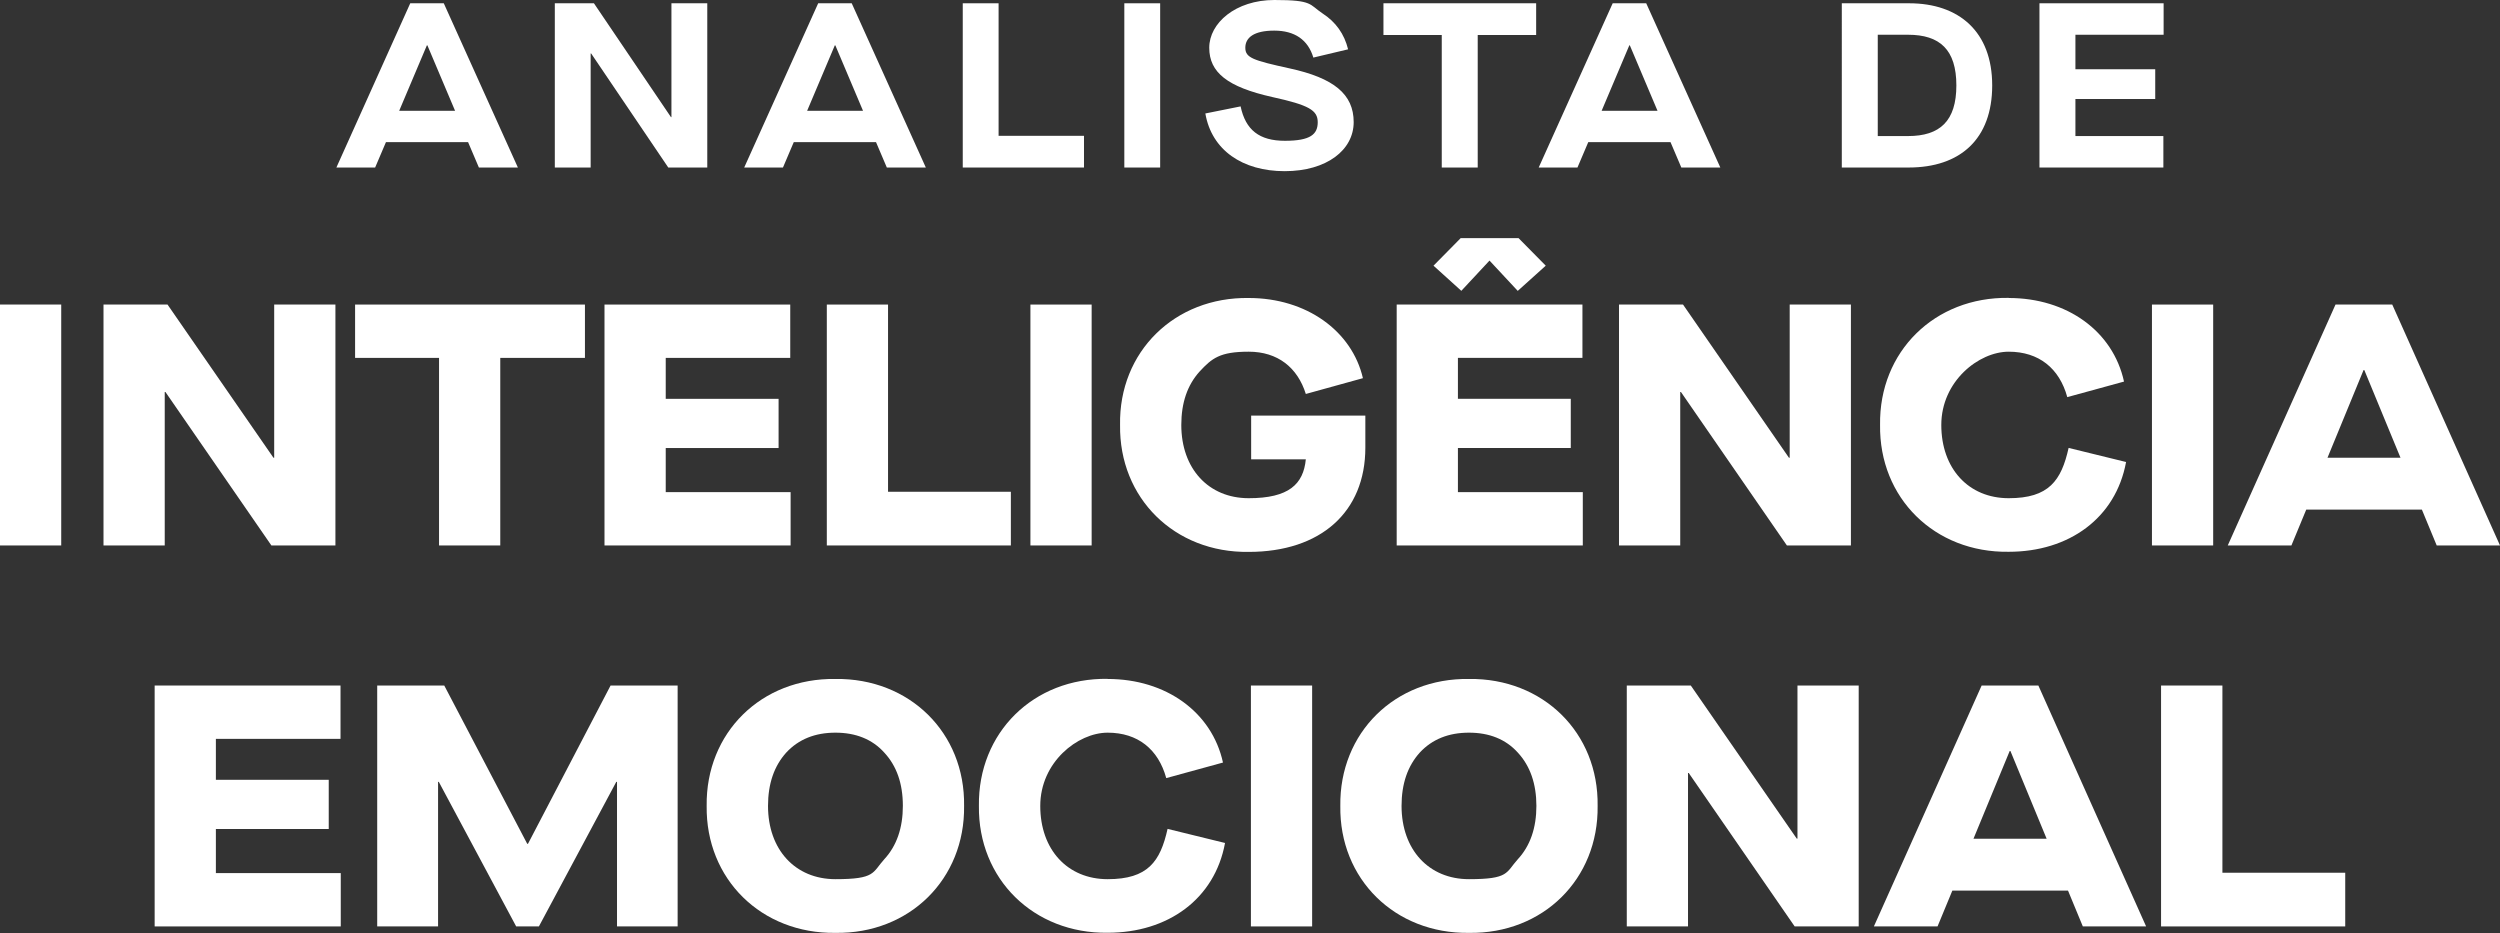
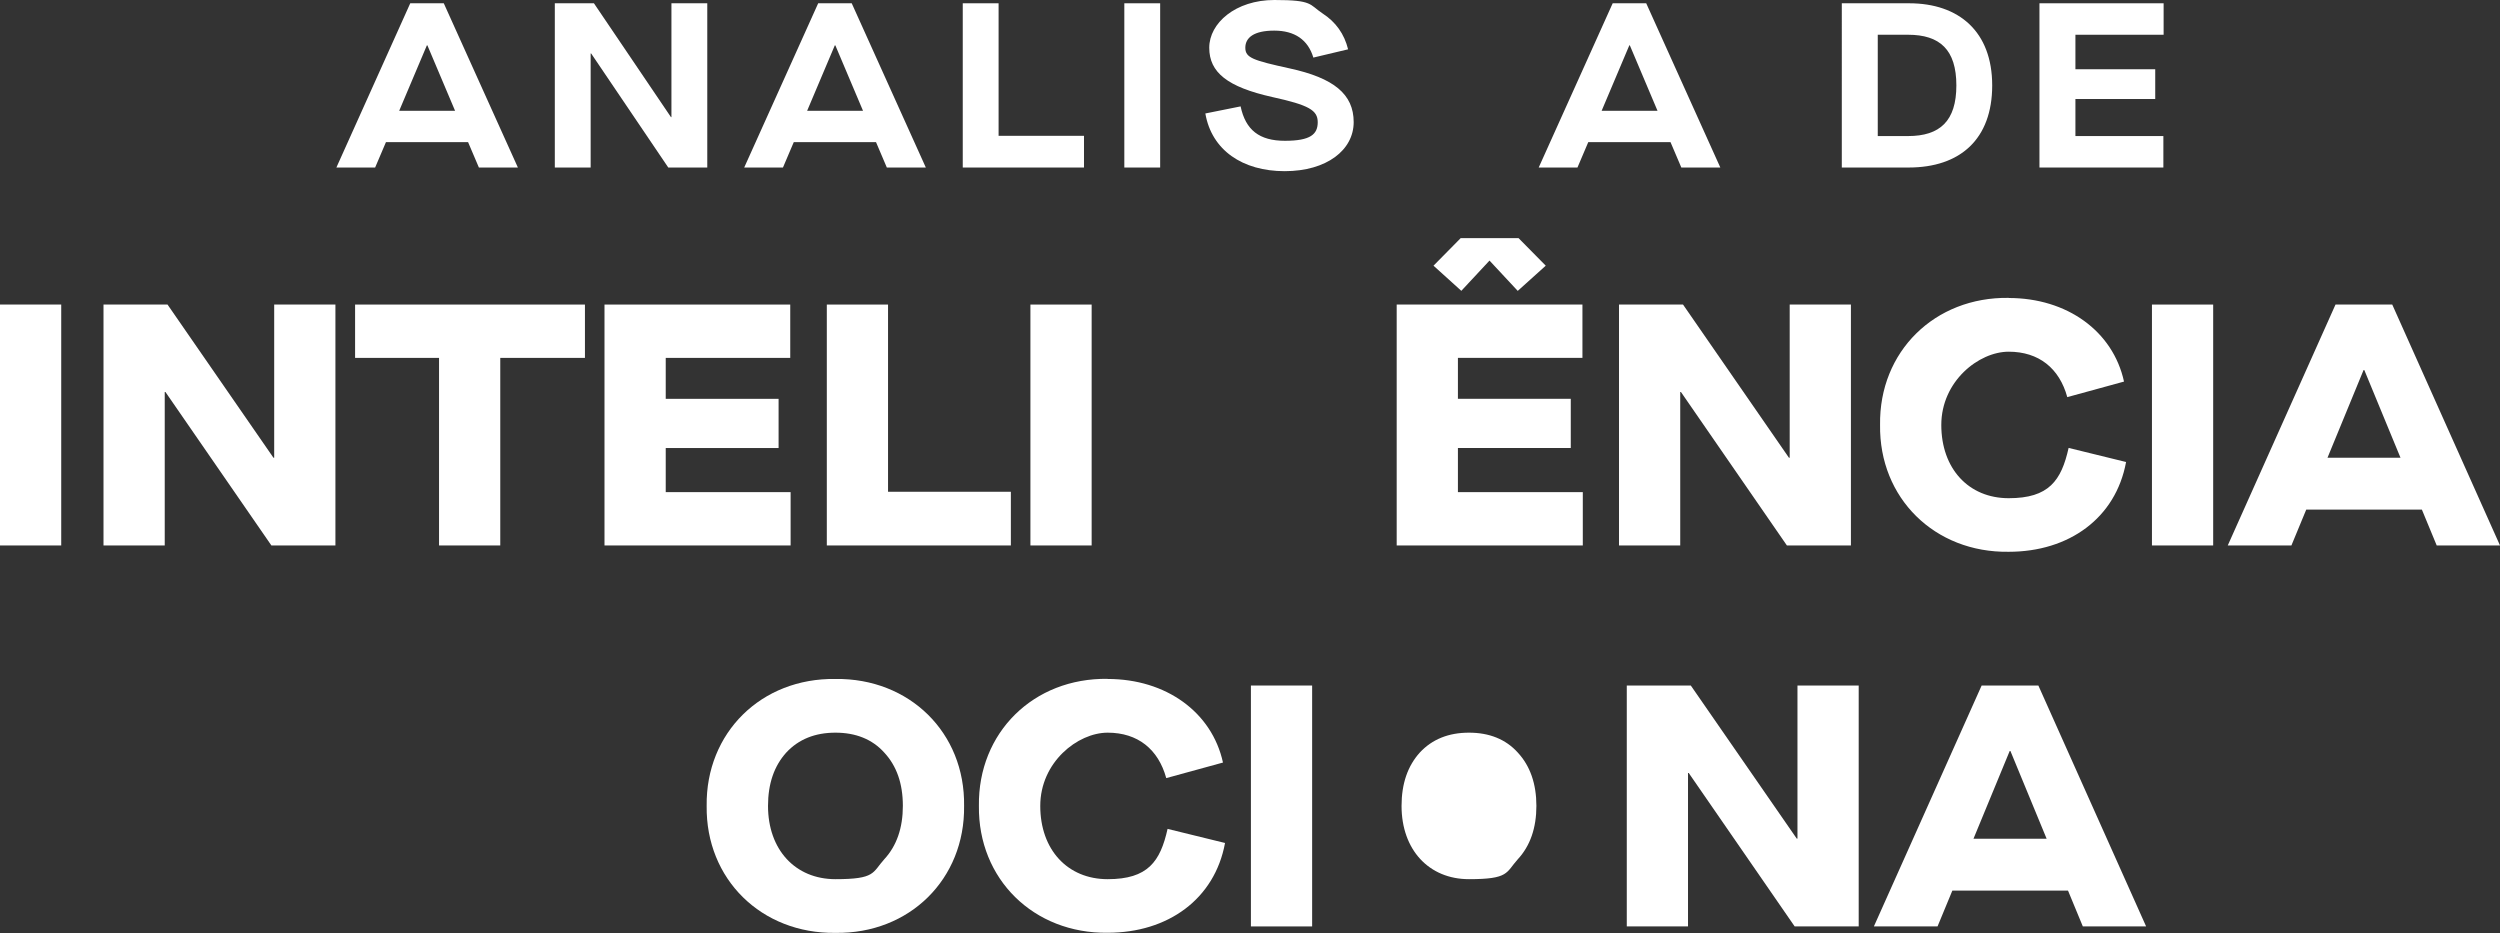
<svg xmlns="http://www.w3.org/2000/svg" version="1.1" viewBox="0 0 2057.9 768">
  <rect x="0" y="0" width="2057.9" height="768" fill="#333333" stroke="none" />
  <defs>
    <style>
      .cls-1 {
        fill: #fff;
      }
    </style>
  </defs>
  <g>
    <g id="Layer_1">
      <g>
        <g>
          <path class="cls-1" d="M0,250.7h50.4v198.3H0v-198.3Z" />
          <path class="cls-1" d="M85.2,250.7h52.7l87.2,126.1h.6v-126.1h50.4v198.3h-52.7l-87.2-126.3h-.6v126.3h-50.4v-198.3Z" />
          <path class="cls-1" d="M361.4,294.6h-69.1v-43.9h189.2v43.9h-69.7v154.4h-50.4v-154.4h0Z" />
          <path class="cls-1" d="M497.5,250.7h153v43.9h-102.5v33.7h92.9v40.5h-92.9v36.3h102.8v43.9h-153.2v-198.3Z" />
          <path class="cls-1" d="M680.6,250.7h50.4v154.1h101.1v44.2h-151.5v-198.3Z" />
          <path class="cls-1" d="M848.2,250.7h50.4v198.3h-50.4v-198.3Z" />
-           <path class="cls-1" d="M1027.9,245.3c47.6,0,85,27.2,94,66l-47,13c-6.8-21.8-23.2-34.8-47-34.8s-30.3,5.4-40.5,16.4c-9.9,11-15,25.5-15,43.9,0,36,22.4,60.3,55.5,60.3s45-11.6,47-32h-45v-36h94v26.4c0,53-36.8,85.8-96,85.8-60.9.9-106.8-44.2-105.9-104.5-1.1-60.3,45-105.4,105.9-104.5Z" />
          <path class="cls-1" d="M1149.6,250.7h153v43.9h-102.5v33.7h92.9v40.5h-92.9v36.3h102.8v43.9h-153.2v-198.3h0ZM1249.3,239.4l-23.2-24.9-23.2,24.9-22.9-20.7,22.4-22.7h47.6l22.4,22.7-23,20.7Z" />
          <path class="cls-1" d="M1332.7,250.7h52.7l87.2,126.1h.6v-126.1h50.4v198.3h-52.7l-87.2-126.3h-.6v126.3h-50.4v-198.3Z" />
          <path class="cls-1" d="M1653.5,245.3c47.9,0,85.8,27.2,94.9,68.8l-46.7,12.8c-6.5-23.8-23.5-37.4-48.2-37.4s-55.5,24.4-55.5,60.3,22.4,60.3,55.5,60.3,43.3-14.5,49.3-41.4l47.3,11.6c-8.5,46.2-47,73.9-96.6,73.9-60.9.9-106.8-44.2-105.9-104.5-.9-60.3,45-105.4,105.9-104.5Z" />
          <path class="cls-1" d="M1771.4,250.7h50.4v198.3h-50.4v-198.3Z" />
          <path class="cls-1" d="M1993.6,419.5h-95.2l-12.2,29.5h-52.4l88.7-198.3h46.7l88.7,198.3h-52.1l-12.2-29.5ZM1976,376.8l-29.8-72.2h-.6l-29.7,72.2h60.1Z" />
        </g>
        <g>
-           <path class="cls-1" d="M127.3,564.3h153v43.9h-102.6v33.7h92.9v40.5h-92.9v36.3h102.8v43.9H127.3v-198.3Z" />
-           <path class="cls-1" d="M310.5,564.3h55.2l68.3,130.3h.6l68-130.3h55.2v198.3h-49.9v-119h-.6l-63.7,119h-18.7l-63.7-119h-.6v119h-50.1v-198.3h0Z" />
          <path class="cls-1" d="M687.7,558.9c60.9-.8,106.8,44.2,105.9,104.5.8,60.3-45,105.4-105.9,104.5-60.9.8-106.8-44.2-106-104.5-.8-60.3,45-105.4,106-104.5ZM727.9,619.5c-9.9-11-23.5-16.4-40.2-16.4s-30.3,5.4-40.5,16.4c-9.9,11-15,25.5-15,43.9,0,36,22.4,60.3,55.5,60.3s30.3-5.4,40.2-16.4c10.2-11,15.3-25.8,15.3-43.9,0-18.4-5.1-32.9-15.3-43.9Z" />
          <path class="cls-1" d="M911.8,558.9c47.9,0,85.8,27.2,94.9,68.8l-46.7,12.8c-6.5-23.8-23.5-37.4-48.2-37.4s-55.5,24.3-55.5,60.3,22.4,60.3,55.5,60.3,43.3-14.5,49.3-41.4l47.3,11.6c-8.5,46.2-47,73.9-96.6,73.9-60.9.8-106.8-44.2-106-104.5-.8-60.3,45-105.4,106-104.5Z" />
          <path class="cls-1" d="M1029.7,564.3h50.4v198.3h-50.4v-198.3Z" />
-           <path class="cls-1" d="M1209.2,558.9c60.9-.8,106.8,44.2,105.9,104.5.8,60.3-45,105.4-105.9,104.5-60.9.8-106.8-44.2-105.9-104.5-.8-60.3,45-105.4,105.9-104.5ZM1249.4,619.5c-9.9-11-23.5-16.4-40.2-16.4s-30.3,5.4-40.5,16.4c-9.9,11-15,25.5-15,43.9,0,36,22.4,60.3,55.5,60.3s30.3-5.4,40.2-16.4c10.2-11,15.3-25.8,15.3-43.9s-5.1-32.9-15.3-43.9Z" />
+           <path class="cls-1" d="M1209.2,558.9ZM1249.4,619.5c-9.9-11-23.5-16.4-40.2-16.4s-30.3,5.4-40.5,16.4c-9.9,11-15,25.5-15,43.9,0,36,22.4,60.3,55.5,60.3s30.3-5.4,40.2-16.4c10.2-11,15.3-25.8,15.3-43.9s-5.1-32.9-15.3-43.9Z" />
          <path class="cls-1" d="M1339.1,564.3h52.7l87.2,126h.6v-126h50.4v198.3h-52.7l-87.2-126.3h-.6v126.3h-50.4v-198.3h0Z" />
          <path class="cls-1" d="M1702.3,733.1h-95.2l-12.2,29.5h-52.4l88.7-198.3h46.7l88.7,198.3h-52.1l-12.2-29.5ZM1684.7,690.4l-29.8-72.2h-.6l-29.8,72.2h60.1Z" />
-           <path class="cls-1" d="M1779,564.3h50.4v154.1h101.1v44.2h-151.6v-198.3Z" />
        </g>
        <g>
          <path class="cls-1" d="M385.5,117h-67.8l-8.9,20.9h-31.9L337.7,2.7h27.6l61,135.2h-32.1l-8.9-20.9ZM374.6,91.2l-22.8-53.9h-.4l-22.8,53.9h46Z" />
          <path class="cls-1" d="M456.7,2.7h32.2l63.4,93.7h.4V2.7h29.5v135.2h-32.1l-63.5-93.9h-.4v93.9h-29.5V2.7h0Z" />
          <path class="cls-1" d="M721.2,117h-67.8l-8.9,20.9h-31.9L673.5,2.7h27.6l61,135.2h-32.1l-8.9-20.9ZM710.4,91.2l-22.8-53.9h-.4l-22.8,53.9h46Z" />
          <path class="cls-1" d="M792.5,2.7h29.5v109.1h70.3v26.1h-99.8V2.7Z" />
          <path class="cls-1" d="M925.5,2.7h29.5v135.2h-29.5V2.7Z" />
          <path class="cls-1" d="M1021.2,87.5c4.1,19.5,15.4,28.4,36.5,28.4s27-5.4,27-15.3-7.3-14.1-37.3-20.7c-37.1-8.3-52-20.3-52-40.6S1017.1,0,1049,0s28.6,3.7,39.6,11c11,7.1,18,17,21.1,29.6l-28.6,6.8c-4.4-14.7-15.4-22.2-32.2-22.2s-23.8,5.8-23.8,14.1,6.4,10.4,36.5,17c36.3,7.9,52.7,21.2,52.7,44.2s-22.2,40.4-56.8,40.4-60.1-17.2-65.3-47.5l28.9-5.8Z" />
-           <path class="cls-1" d="M1186.9,28.8h-48.1V2.7h125.7v26.1h-48.1v109.1h-29.6V28.8Z" />
          <path class="cls-1" d="M1375.2,117h-67.8l-8.9,20.9h-31.9L1327.5,2.7h27.6l61,135.2h-32.1l-8.9-20.9ZM1364.4,91.2l-22.8-53.9h-.4l-22.8,53.9h46Z" />
          <path class="cls-1" d="M1516.1,2.7h55.4c41.1,0,68.4,23.4,68.4,67.6s-26.3,67.6-68.8,67.6h-55V2.7ZM1570.6,112c26.3,0,39.8-12.4,39.8-41.7s-13.5-41.7-39.8-41.7h-24.9v83.4h24.9Z" />
          <path class="cls-1" d="M1678.8,2.7h102.2v25.9h-72.6v28.4h65.7v24.5h-65.7v30.5h72.4v25.9h-102V2.7Z" />
        </g>
      </g>
    </g>
  </g>
</svg>